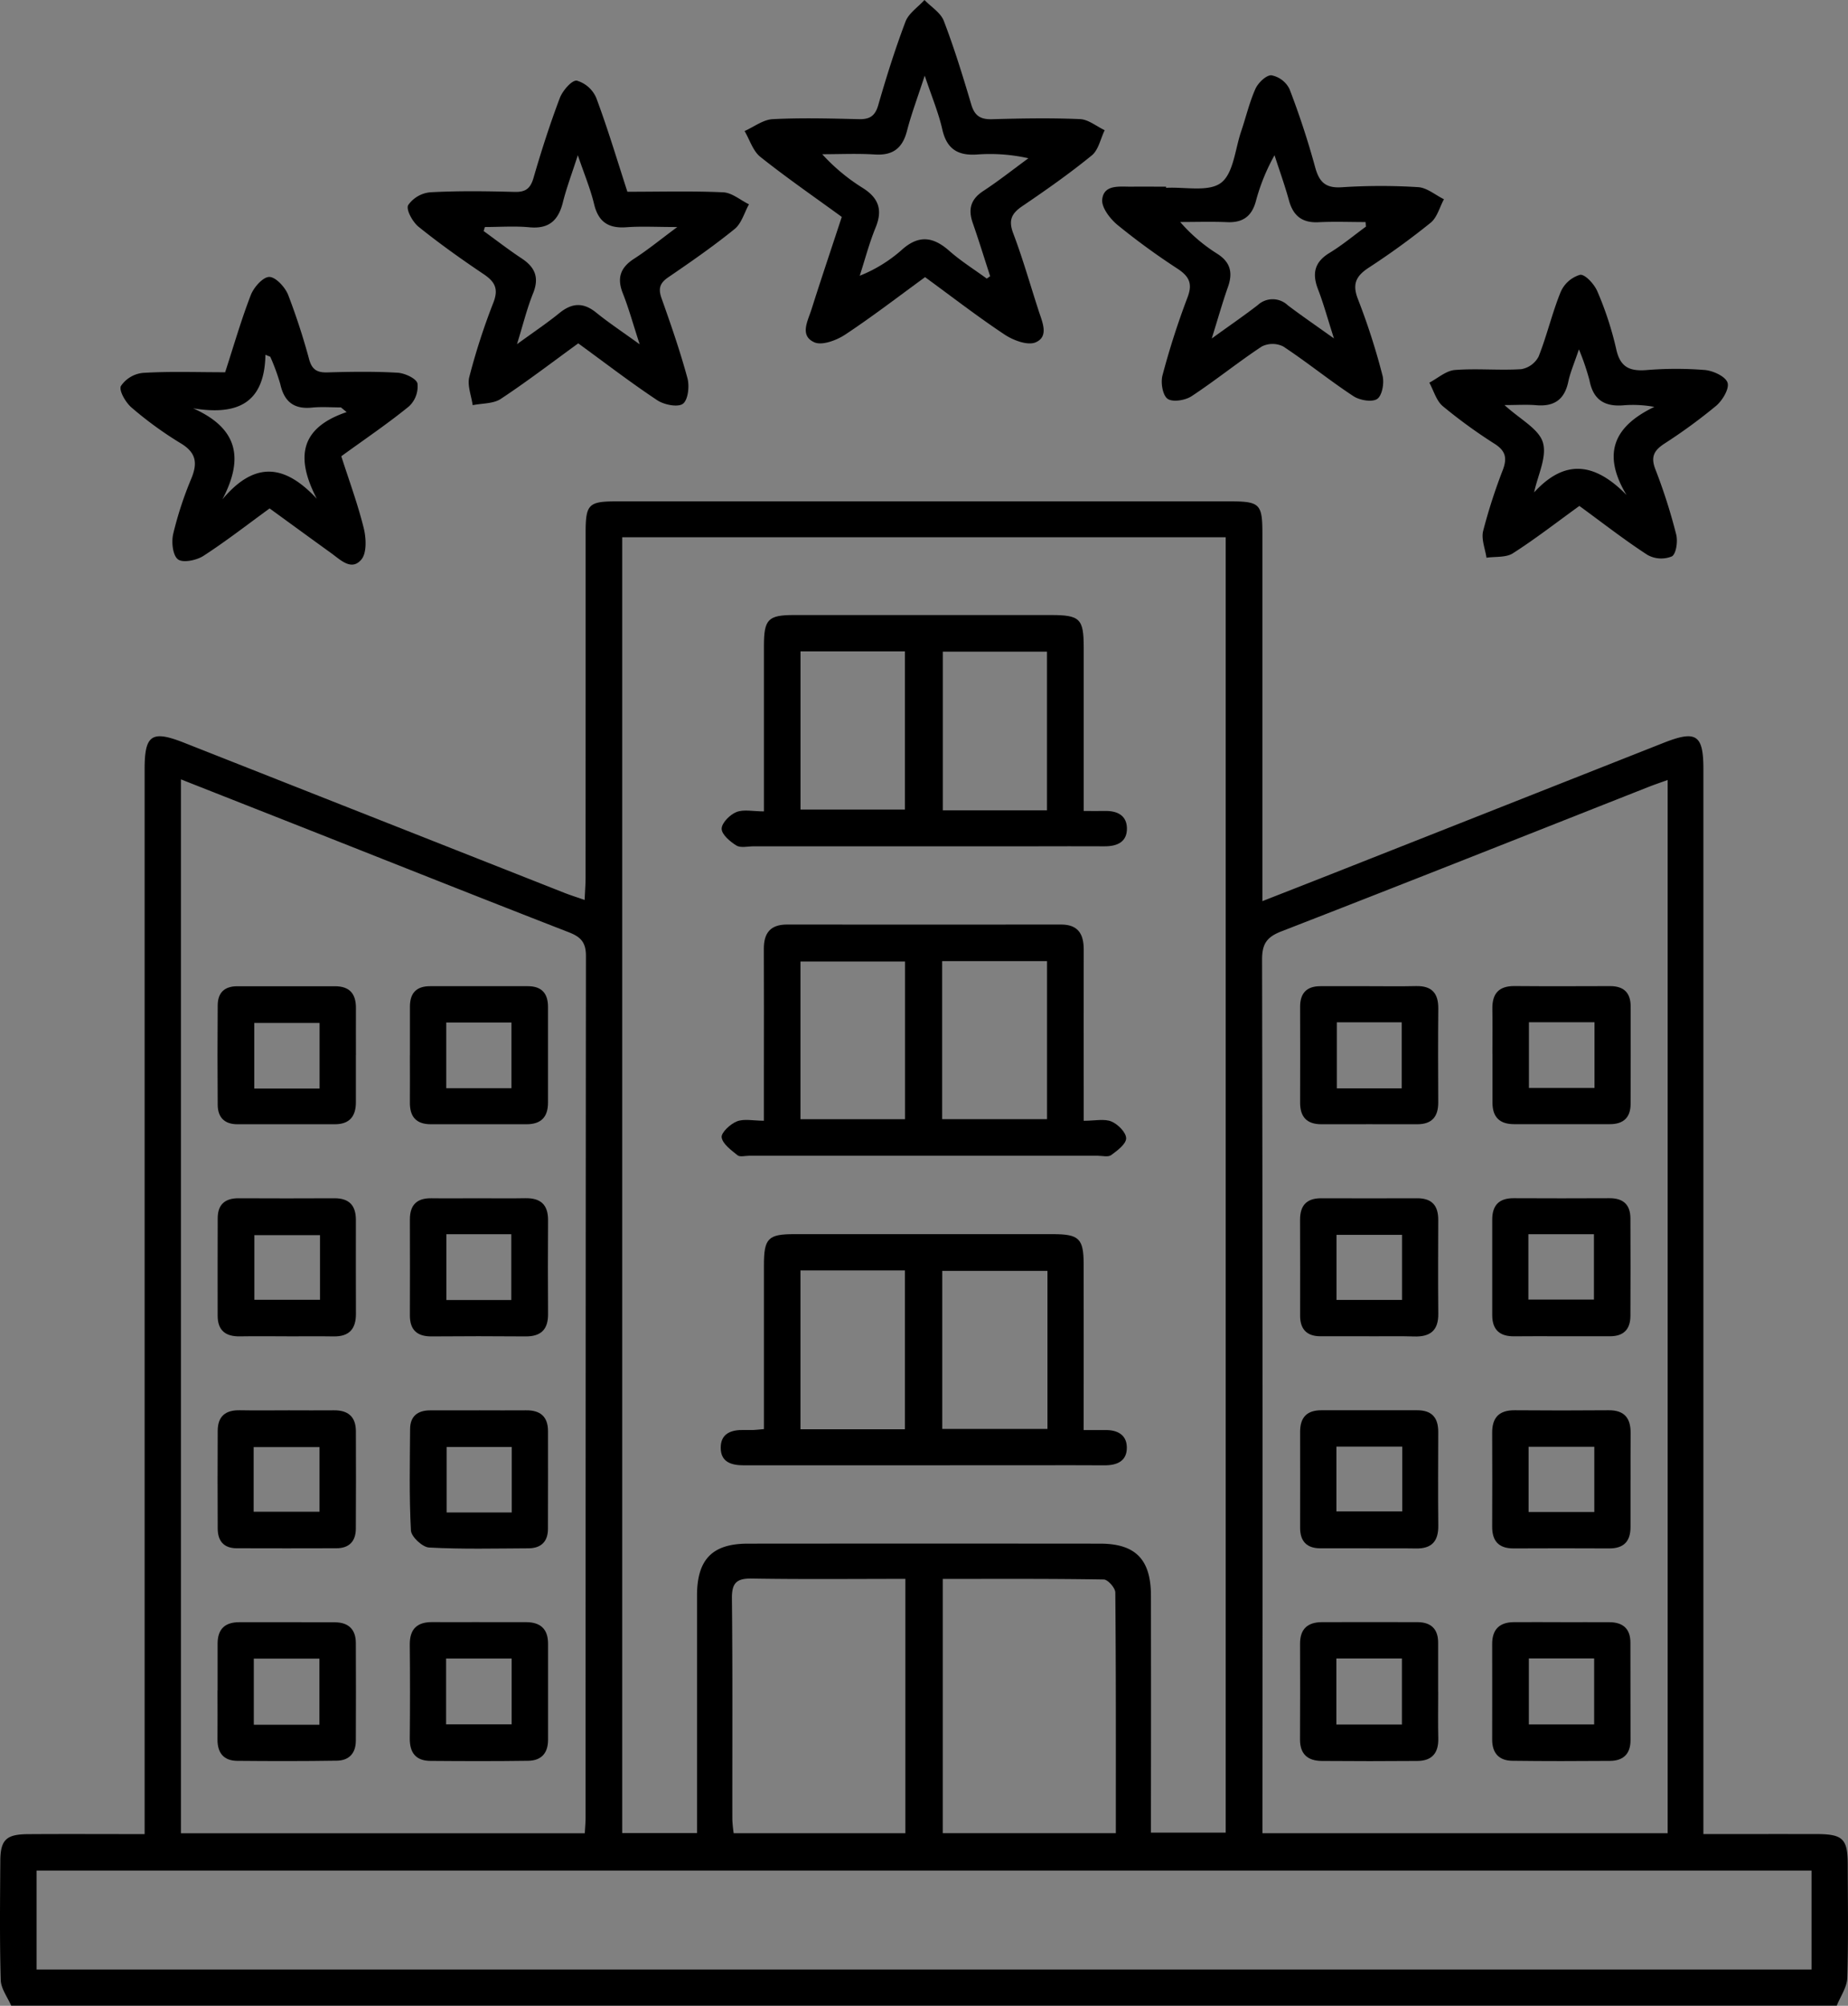
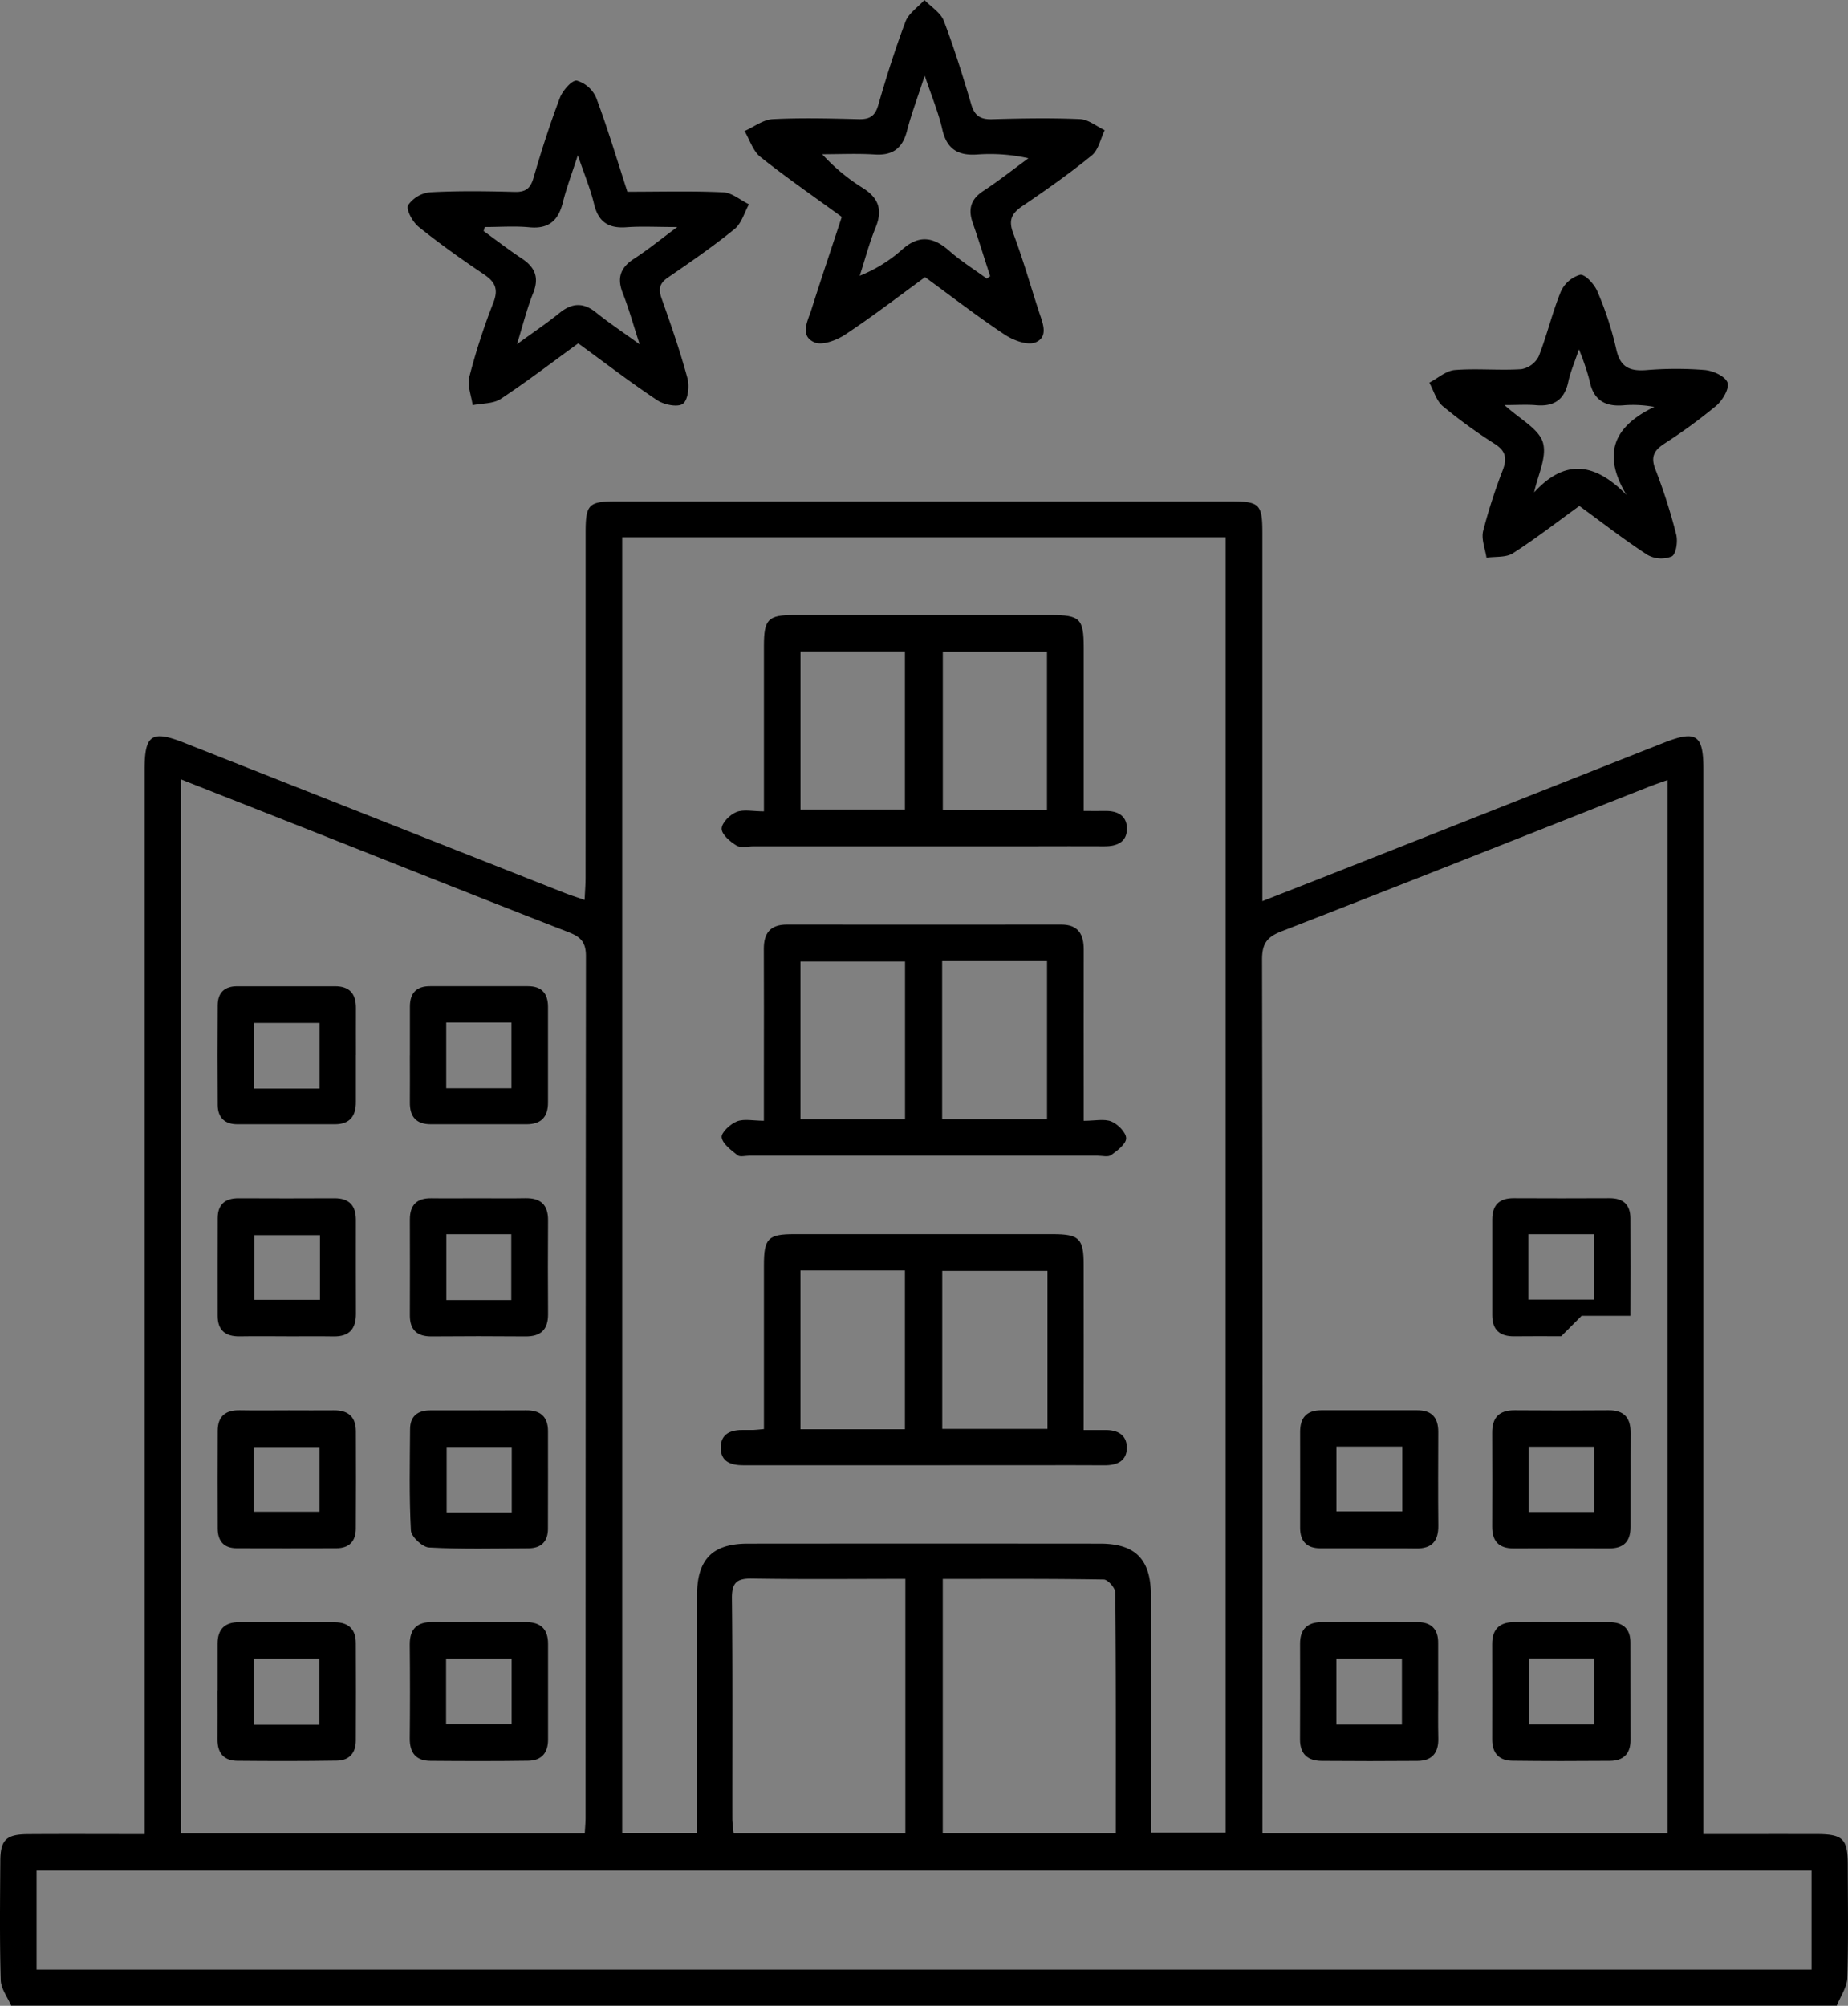
<svg xmlns="http://www.w3.org/2000/svg" width="353.21" height="383.27" viewBox="0 0 353.21 383.27">
  <rect x="0" y="0" width="353.21" height="383.27" fill="#808080" stroke="none" />
  <g id="katman_1" transform="translate(343.806 -213.14)">
    <g id="Group_5147" data-name="Group 5147" transform="translate(-97 -1)">
      <g id="Group_5148" data-name="Group 5148">
        <path id="Path_2177" data-name="Path 2177" d="M56.66,323.75v-8.96c0-2.79,1.42-4.1,4.16-4.09,6.1,0,12.2-.02,18.3.02,2.54.02,3.95,1.35,3.96,3.93q.045,9.33,0,18.67c0,2.41-1.29,3.81-3.64,3.84-6.35.1-12.7.09-19.05.03-2.59-.03-3.77-1.54-3.75-4.1.03-3.11,0-6.22,0-9.34Zm19.46,6.54V317.66H63.58v12.63Z" transform="translate(-261.875 213.41)" />
        <path id="Path_2178" data-name="Path 2178" d="M83.09,202.33c0,2.99-.01,5.97,0,8.96.02,2.7-1.17,4.25-3.99,4.26q-9.33.015-18.67,0c-2.42,0-3.73-1.29-3.75-3.68q-.075-9.525,0-19.04c.01-2.42,1.3-3.65,3.74-3.65q9.33,0,18.67,0c2.84,0,4.03,1.48,4.01,4.2-.02,2.99,0,5.97,0,8.96Zm-6.94,6.4V196.19H63.67v12.54Z" transform="translate(-261.875 213.41)" />
        <path id="Path_2180" data-name="Path 2180" d="M69.88,256.07c-2.99,0-5.97-.04-8.96.01-2.74.05-4.25-1.13-4.25-3.95,0-6.22-.02-12.44.01-18.66.01-2.61,1.43-3.8,4.02-3.78q9.15.045,18.29,0c2.81-.01,4.1,1.38,4.1,4.12,0,5.97-.02,11.95.01,17.92.02,2.91-1.27,4.41-4.27,4.36s-5.97-.01-8.96-.01Zm6.35-19.33H63.69v12.35H76.23Z" transform="translate(-261.875 213.41)" />
        <path id="Path_2181" data-name="Path 2181" d="M70.25,270.21c2.86,0,5.72.03,8.59,0,2.74-.04,4.24,1.21,4.25,3.99.02,6.22.03,12.44-.01,18.66-.02,2.39-1.29,3.71-3.72,3.71q-9.525.03-19.04,0c-2.48,0-3.63-1.39-3.64-3.76q-.045-9.33,0-18.66c0-2.81,1.5-4.01,4.25-3.95,3.11.06,6.22.01,9.33.01Zm-6.7,19.38H76.14V277.24H63.55Z" transform="translate(-261.875 213.41)" />
        <path id="Path_2208" data-name="Path 2208" d="M319.79,208.62h0Z" transform="translate(-261.875 213.41)" fill="#fff" />
        <g id="Group_5150" data-name="Group 5150">
          <g id="Group_5149" data-name="Group 5149" transform="translate(-389.875 140.41)">
            <path id="Path_2156" data-name="Path 2156" d="M17.22,384c-.7-1.64-1.96-3.26-2.01-4.92-.22-7.6-.13-15.22-.08-22.83.03-3.95,1.13-5.02,5.21-5.05,7.33-.05,14.65-.01,22.37-.01V147.71c0-6.6,1.36-7.5,7.59-5.04Q86.615,157,122.93,171.33c1.13.45,2.3.81,3.88,1.36.07-1.62.18-2.93.18-4.24q.015-32.94.01-65.87c0-5.51.54-6.05,5.95-6.05H250.1c5.75,0,6.25.47,6.25,6.13v70.26c4.66-1.83,8.88-3.47,13.1-5.14q31.8-12.555,63.59-25.11c6.24-2.46,7.6-1.56,7.6,5.03V351.18c7.46,0,14.54-.01,21.62,0,5.04.01,5.96.9,5.97,5.8.02,7.24.14,14.47-.09,21.7-.06,1.78-1.31,3.53-2.01,5.29H17.22ZM133.99,103.39v247.6h14.3v-4.21q0-20.58,0-41.16c0-6.91,2.92-9.92,9.68-9.93q33.69-.03,67.37,0c6.76,0,9.7,3.02,9.71,9.91q.03,20.58,0,41.16v4.15h14.29V103.39H133.97Zm-7.15,247.63c.07-1.25.15-2.11.15-2.96q0-82.335.07-164.67c0-2.65-1.03-3.65-3.29-4.53-15.9-6.18-31.75-12.49-47.62-18.76-8.77-3.46-17.55-6.92-26.5-10.45V351.03h77.2Zm206.97.01V149.77c-1.31.47-2.47.86-3.59,1.3-23.4,9.23-46.78,18.52-70.23,27.62-2.81,1.09-3.7,2.4-3.7,5.38q.15,81.39.07,162.78v4.17h77.45ZM22.06,377.06H361.31v-18.9H22.06Zm166.05-74.64c-9.91,0-19.6.1-29.29-.06-2.93-.05-3.89.78-3.86,3.8.15,14.08.06,28.17.08,42.25a25.87,25.87,0,0,0,.26,2.61h32.81V302.43Zm40.23,48.59c0-15.61.04-30.8-.1-45.98,0-.87-1.42-2.48-2.2-2.49-10.19-.17-20.38-.11-30.78-.11v48.58h33.07Z" transform="translate(128 73)" />
            <path id="Path_2157" data-name="Path 2157" d="M191.86,53.7c-5.16,3.76-10.09,7.56-15.27,10.98-1.64,1.08-4.39,2.11-5.87,1.46-2.87-1.27-1.25-4.09-.56-6.26,1.84-5.81,3.79-11.58,5.8-17.7-5.2-3.79-10.52-7.46-15.56-11.47-1.42-1.13-2.03-3.26-3.02-4.94,1.79-.79,3.55-2.18,5.38-2.27,5.47-.28,10.96-.13,16.45,0,2.06.05,3.11-.57,3.72-2.68,1.55-5.38,3.23-10.73,5.21-15.96.61-1.6,2.38-2.76,3.63-4.13,1.26,1.32,3.09,2.42,3.69,3.99,2,5.22,3.65,10.58,5.24,15.95.64,2.18,1.75,2.9,3.98,2.84,5.61-.16,11.22-.26,16.82-.02,1.6.07,3.14,1.38,4.71,2.12-.8,1.63-1.18,3.77-2.46,4.81-4.24,3.46-8.74,6.62-13.27,9.69-2.08,1.41-2.7,2.7-1.75,5.21,1.85,4.88,3.27,9.92,4.89,14.89.7,2.14,1.95,4.85-.62,5.94-1.51.64-4.24-.38-5.89-1.47-5.17-3.43-10.09-7.24-15.23-10.99Zm11.8.27.66-.46c-1.11-3.4-2.16-6.83-3.34-10.21-.9-2.59-.38-4.5,2.02-6.07,2.97-1.95,5.76-4.16,8.63-6.26a33.543,33.543,0,0,0-9.77-.72c-3.69.26-5.83-1.01-6.69-4.8-.71-3.15-1.99-6.18-3.36-10.27-1.36,4.19-2.55,7.31-3.38,10.53-.85,3.31-2.67,4.76-6.14,4.54-3.34-.21-6.71-.05-10.07-.05a36.626,36.626,0,0,0,7.72,6.43c3.03,1.9,3.88,4.16,2.5,7.54-1.23,3-2.05,6.16-3.05,9.25a27.337,27.337,0,0,0,7.94-4.86c3.23-2.96,6.02-2.68,9.16.09,2.22,1.96,4.76,3.55,7.16,5.3Z" transform="translate(128 73)" />
-             <path id="Path_2158" data-name="Path 2158" d="M237.97,36.62c3.58-.2,8.1.84,10.48-.96s2.68-6.42,3.84-9.82c.92-2.71,1.57-5.53,2.73-8.13.52-1.16,2.09-2.67,3.07-2.59a4.877,4.877,0,0,1,3.44,2.62,155.15,155.15,0,0,1,4.89,14.89c.78,2.86,1.95,4.09,5.11,3.88a114.4,114.4,0,0,1,14.58-.02c1.69.1,3.29,1.5,4.94,2.31-.82,1.52-1.3,3.48-2.54,4.49a143.959,143.959,0,0,1-11.79,8.56c-2.45,1.6-3.26,3.12-2.09,6.08a127.22,127.22,0,0,1,4.68,14.56c.36,1.38-.05,3.79-1,4.46-.97.68-3.36.27-4.56-.52-4.58-3.01-8.85-6.49-13.42-9.5a4.586,4.586,0,0,0-4.1.01c-4.57,3.02-8.84,6.49-13.42,9.5-1.2.79-3.6,1.18-4.57.5-.95-.66-1.35-3.08-.99-4.46a149.715,149.715,0,0,1,4.79-14.92c1.02-2.66.3-4.02-1.9-5.48a132.844,132.844,0,0,1-11.47-8.36c-1.43-1.18-3.11-3.36-2.93-4.9.32-2.85,3.25-2.41,5.47-2.42,2.24-.02,4.49,0,6.73,0v.24Zm38.17,7.41-.07-.87c-2.99,0-5.99-.12-8.97.03-3.13.16-4.86-1.2-5.67-4.17-.8-2.91-1.83-5.75-2.76-8.63a37.9,37.9,0,0,0-3.58,8.84c-.79,2.85-2.5,4.07-5.44,3.95-3-.13-6.01-.03-9.01-.03a31.62,31.62,0,0,0,7.07,6.06c2.57,1.63,3.02,3.66,2.05,6.38-1.03,2.91-1.86,5.88-3.09,9.82,3.58-2.59,6.24-4.41,8.79-6.38a4.193,4.193,0,0,1,5.74.03c2.61,1.98,5.32,3.83,8.83,6.34-1.22-3.8-1.99-6.66-3.05-9.4-1.16-3.01-.68-5.2,2.21-6.95,2.43-1.48,4.64-3.33,6.94-5.01Z" transform="translate(128 73)" />
            <path id="Path_2159" data-name="Path 2159" d="M134.96,37.37c6.4,0,12.39-.17,18.35.11,1.67.08,3.27,1.49,4.91,2.29-.89,1.6-1.42,3.65-2.74,4.72-4.06,3.29-8.37,6.28-12.69,9.23-1.63,1.11-1.93,2.18-1.28,4,1.79,5.04,3.55,10.11,4.95,15.27.41,1.53.13,4.14-.86,4.89-.96.72-3.59.2-4.89-.66-5.08-3.37-9.92-7.09-15.12-10.88-4.94,3.58-9.76,7.28-14.82,10.62-1.43.94-3.55.82-5.36,1.19-.25-1.81-1.06-3.76-.64-5.4a124.36,124.36,0,0,1,4.6-14.2c1.04-2.66.27-4.01-1.9-5.46-4.24-2.85-8.41-5.82-12.39-9.02-1.14-.92-2.44-3.27-2-4.14a5.8,5.8,0,0,1,4.26-2.46c5.35-.29,10.72-.21,16.08-.07,2.13.06,3.04-.66,3.63-2.71,1.49-5.14,3.13-10.24,5.02-15.24.53-1.4,2.32-3.46,3.25-3.31a5.827,5.827,0,0,1,3.71,3.29c2.18,5.82,3.96,11.79,5.95,17.93Zm-27.22,6.74-.23.77c2.42,1.75,4.78,3.59,7.27,5.23,2.56,1.69,3.39,3.66,2.18,6.66-1.15,2.84-1.88,5.85-3.08,9.73,3.33-2.42,5.81-4.08,8.12-5.96,2.41-1.96,4.58-2.06,7.03-.07,2.39,1.94,4.97,3.64,8.3,6.05-1.27-3.89-2.08-6.87-3.21-9.72-1.18-2.95-.48-4.95,2.17-6.65,2.59-1.67,4.99-3.64,8.23-6.04-3.98,0-6.86-.17-9.71.04-3.42.26-5.37-.99-6.19-4.42-.7-2.92-1.88-5.72-3.11-9.34-1.16,3.59-2.18,6.28-2.87,9.05-.86,3.43-2.68,5.07-6.38,4.72-2.81-.27-5.66-.05-8.5-.05Z" transform="translate(128 73)" />
            <path id="Path_2160" data-name="Path 2160" d="M316.94,97.4c-4.39,3.17-8.42,6.31-12.71,9.05-1.32.85-3.35.6-5.05.85-.25-1.71-1.02-3.54-.64-5.1a105.072,105.072,0,0,1,3.78-11.71c.82-2.2.54-3.58-1.53-4.92a97.457,97.457,0,0,1-9.97-7.24c-1.23-1.04-1.73-2.96-2.56-4.48,1.62-.85,3.2-2.29,4.88-2.42,4.21-.33,8.48.11,12.7-.16a4.637,4.637,0,0,0,3.31-2.42c1.6-4.04,2.58-8.33,4.22-12.35a5.854,5.854,0,0,1,3.7-3.26c.96-.14,2.74,1.81,3.31,3.18a62.917,62.917,0,0,1,3.59,10.98c.74,3.44,2.5,4.29,5.73,4.05a68.785,68.785,0,0,1,11.21-.02c1.59.14,3.93,1.21,4.34,2.41.39,1.13-.95,3.39-2.16,4.42a103,103,0,0,1-9.95,7.27c-1.96,1.3-2.6,2.51-1.67,4.89a106.288,106.288,0,0,1,3.97,12.43c.34,1.32,0,3.75-.84,4.2a5.372,5.372,0,0,1-4.65-.29c-4.38-2.84-8.51-6.07-13.02-9.36Zm-8.64-2.6c5.77-6.3,11.45-5.82,17.65.51-4.8-7.97-2.32-13.17,5.31-16.83a22.336,22.336,0,0,0-5.7-.32c-3.67.35-5.97-.92-6.69-4.76a47.445,47.445,0,0,0-2.02-5.92c-.9,2.69-1.65,4.39-2.03,6.17-.71,3.41-2.68,4.8-6.11,4.51-1.84-.16-3.7-.03-6.08-.03,2.98,2.74,6.54,4.52,7.33,7.14.83,2.76-1,6.32-1.67,9.53Z" transform="translate(128 73)" />
-             <path id="Path_2161" data-name="Path 2161" d="M58.11,71.84c1.65-5.09,3.06-9.99,4.89-14.72.57-1.48,2.31-3.46,3.53-3.47s3.01,1.93,3.6,3.39a125.7,125.7,0,0,1,4.04,12.41c.54,1.9,1.51,2.49,3.44,2.44,4.48-.13,8.98-.2,13.45.06,1.37.08,3.57,1.09,3.8,2.05a5.214,5.214,0,0,1-1.59,4.35c-4.04,3.3-8.39,6.23-12.97,9.56,1.45,4.52,3.12,9.04,4.28,13.69.48,1.92.62,4.76-.44,6.04-1.89,2.26-4.01.05-5.79-1.23-3.83-2.76-7.65-5.55-11.75-8.53-4.21,3.06-8.31,6.26-12.67,9.08-1.31.84-3.91,1.37-4.85.65-1-.76-1.27-3.31-.91-4.85a68.676,68.676,0,0,1,3.48-10.62c1.23-3,.88-4.96-2.08-6.73a69.935,69.935,0,0,1-9.35-6.8c-1.13-.96-2.46-3.25-2.04-4.12a5.774,5.774,0,0,1,4.23-2.51c5.08-.31,10.2-.12,15.72-.12Zm23.22,7.64-1.09-.9c-1.83,0-3.69-.15-5.5.03-3.48.36-5.35-1.11-6.1-4.49a40.921,40.921,0,0,0-1.91-5.22l-.93-.38c-.17,9.26-5.33,11.63-13.82,10.23,8.44,3.76,9.8,9.41,5.6,17.39,6.23-7.4,11.94-6.66,18.04-.11-3.97-7.65-3.43-13.47,5.71-16.56Z" transform="translate(128 73)" />
          </g>
          <path id="Path_2173" data-name="Path 2173" d="M222.2,214.89c2.13,0,3.92-.43,5.29.13,1.24.51,2.82,2.1,2.82,3.22,0,1.09-1.69,2.35-2.87,3.21-.58.42-1.7.12-2.57.12H158.24c-.75,0-1.74.28-2.2-.09-1.21-.98-2.85-2.15-3.04-3.42-.13-.9,1.66-2.57,2.92-3.06,1.38-.54,3.14-.12,5.15-.12v-9.97c0-7.61.03-15.22-.01-22.83-.02-3.03,1.22-4.69,4.42-4.69q26.205.03,52.41,0c3.27,0,4.32,1.86,4.31,4.8-.02,9.36,0,18.71,0,28.07v4.63Zm-27.06-.31h20.05v-30.2H195.14Zm-7.09-30.12H168.06v30.13h19.99Z" transform="translate(-261.875 213.41)" />
          <path id="Path_2174" data-name="Path 2174" d="M161.08,273.8V242.48c0-5.12.79-5.93,5.77-5.93h49.41c5.07,0,5.92.82,5.93,5.79.02,10.35,0,20.69,0,31.64,1.48,0,2.79.02,4.09,0,2.3-.04,4.12.86,4.16,3.28.05,2.67-1.88,3.49-4.33,3.46-4.49-.04-8.98-.01-13.48-.01q-27.705,0-55.4.01c-2.4,0-4.41-.62-4.41-3.36s2.02-3.44,4.41-3.39c.62.01,1.25.01,1.87,0,.49-.02.98-.08,1.97-.17Zm54.19-.03v-30.2H195.16v30.2Zm-27.24.06V243.48H168.06v30.35Z" transform="translate(-261.875 213.41)" />
          <path id="Path_2175" data-name="Path 2175" d="M161.08,155.74V124.18c0-5.13.78-5.93,5.77-5.93h49.04c5.6,0,6.3.68,6.31,6.16.01,10.22,0,20.45,0,31.28,1.48,0,2.78.02,4.09,0,2.3-.05,4.12.84,4.17,3.27.05,2.68-1.89,3.5-4.32,3.48-4.49-.03-8.98,0-13.48,0H159.13c-1.12,0-2.48.35-3.31-.15-1.21-.74-2.82-2.11-2.82-3.2,0-1.11,1.57-2.69,2.81-3.19,1.38-.56,3.17-.13,5.28-.13Zm54.1-.17V125.25H195.27v30.32Zm-27.15-30.38H168.07v30.23h19.96V125.19Z" transform="translate(-261.875 213.41)" />
          <path id="Path_2176" data-name="Path 2176" d="M106.71,310.69c2.99,0,5.98-.01,8.96,0,2.72.02,4.15,1.33,4.15,4.13q-.015,9.15,0,18.3c.01,2.61-1.29,4.03-3.82,4.06-6.22.09-12.45.07-18.67.02-2.77-.02-3.97-1.55-3.94-4.31q.09-8.955,0-17.92c-.02-2.99,1.42-4.32,4.34-4.29,2.99.03,5.98,0,8.96,0Zm-6.38,19.52h12.53V317.64H100.33Z" transform="translate(-261.875 213.41)" />
          <path id="Path_2179" data-name="Path 2179" d="M93.42,202.4v-9.33c0-2.6,1.25-3.91,3.87-3.9q9.33.015,18.67,0c2.63,0,3.85,1.37,3.85,3.95q0,9.15,0,18.29c0,2.76-1.32,4.14-4.1,4.14q-9.15,0-18.29,0c-2.83,0-4.04-1.46-4.01-4.19.03-2.99,0-5.97,0-8.96Zm19.4,6.26V196.12H100.36v12.54Z" transform="translate(-261.875 213.41)" />
          <path id="Path_2182" data-name="Path 2182" d="M106.62,270.21c2.99,0,5.97.03,8.96,0,2.73-.04,4.23,1.18,4.23,3.99,0,6.22.01,12.44-.01,18.66,0,2.41-1.29,3.7-3.7,3.72-6.35.03-12.7.19-19.03-.15-1.26-.07-3.39-2.06-3.46-3.25-.35-6.45-.2-12.93-.16-19.4.02-2.45,1.46-3.56,3.84-3.56h9.33Zm6.26,19.52V277.22H100.44v12.51Z" transform="translate(-261.875 213.41)" />
          <path id="Path_2183" data-name="Path 2183" d="M106.49,229.69c2.99,0,5.97.05,8.96-.01,2.93-.06,4.39,1.22,4.37,4.22q-.06,8.955,0,17.92c.02,2.98-1.39,4.3-4.34,4.27q-8.955-.075-17.92,0c-2.77.02-4.16-1.24-4.15-4.04q.03-9.15,0-18.29c0-2.79,1.32-4.11,4.12-4.07C100.52,229.73,103.5,229.69,106.49,229.69Zm-6.11,6.87v12.58h12.41V236.56H100.38Z" transform="translate(-261.875 213.41)" />
          <path id="Path_2184" data-name="Path 2184" d="M289.95,323.97c0,2.99-.05,5.98.02,8.96.06,2.77-1.22,4.26-3.97,4.28q-9.15.075-18.3,0c-2.65-.02-4.17-1.27-4.16-4.12.04-6.1.02-12.2.01-18.3,0-2.81,1.46-4.09,4.17-4.1,6.1-.01,12.2-.03,18.3,0,2.54.01,3.93,1.3,3.92,3.92v9.34Zm-19.46,6.28h12.53V317.63H270.49Z" transform="translate(-261.875 213.41)" />
          <path id="Path_2185" data-name="Path 2185" d="M313.38,310.7c3.11,0,6.23-.02,9.34,0,2.55.02,3.97,1.27,3.97,3.88.02,6.22,0,12.45.02,18.67,0,2.63-1.39,3.93-3.92,3.95-6.22.05-12.45.06-18.67-.02-2.52-.03-3.85-1.44-3.85-4.04.02-6.1,0-12.2,0-18.3,0-2.77,1.41-4.13,4.14-4.15,2.99-.02,5.98,0,8.96,0Zm-6.1,6.92v12.61h12.48V317.62Z" transform="translate(-261.875 213.41)" />
          <path id="Path_2187" data-name="Path 2187" d="M276.77,296.58h-9.33c-2.6,0-3.88-1.33-3.88-3.93,0-6.1.02-12.19,0-18.29-.01-2.76,1.26-4.16,4.06-4.16q9.15.015,18.29,0c2.82-.01,4.06,1.4,4.05,4.15-.02,5.97-.05,11.94.01,17.92.03,2.94-1.24,4.39-4.24,4.34s-5.97-.01-8.96-.02Zm6.31-19.43H270.5v12.37h12.58Z" transform="translate(-261.875 213.41)" />
-           <path id="Path_2188" data-name="Path 2188" d="M276.76,189.17c2.99,0,5.97.05,8.96-.02,3.01-.07,4.28,1.36,4.25,4.31-.06,5.97-.04,11.95-.01,17.92.01,2.74-1.22,4.18-4.04,4.17-6.1-.02-12.2,0-18.29,0-2.78,0-4.08-1.39-4.07-4.16q.03-9.15,0-18.29c0-2.59,1.25-3.93,3.87-3.93h9.33Zm6.22,19.52V196.07h-12.4v12.62Z" transform="translate(-261.875 213.41)" />
-           <path id="Path_2189" data-name="Path 2189" d="M276.77,256.06h-9.33c-2.61,0-3.88-1.36-3.88-3.94,0-6.1.02-12.19-.01-18.29-.01-2.76,1.25-4.15,4.06-4.14q9.15.03,18.29,0c2.83-.02,4.07,1.38,4.06,4.13-.02,5.97-.05,11.95.01,17.92.04,3.22-1.54,4.46-4.62,4.36-2.86-.09-5.72-.02-8.59-.03Zm6.27-19.38H270.52v12.44h12.52Z" transform="translate(-261.875 213.41)" />
-           <path id="Path_2190" data-name="Path 2190" d="M313.46,256.06c-2.99,0-5.97-.03-8.96.01-2.75.04-4.21-1.22-4.22-4.01q-.015-9.15,0-18.29c0-2.76,1.33-4.11,4.12-4.09q9.15.045,18.29,0c2.6-.01,3.98,1.21,4,3.81q.045,9.33,0,18.66c0,2.57-1.29,3.92-3.91,3.91h-9.33Zm-6.27-19.5v12.49h12.53V236.56Z" transform="translate(-261.875 213.41)" />
+           <path id="Path_2190" data-name="Path 2190" d="M313.46,256.06c-2.99,0-5.97-.03-8.96.01-2.75.04-4.21-1.22-4.22-4.01q-.015-9.15,0-18.29c0-2.76,1.33-4.11,4.12-4.09q9.15.045,18.29,0c2.6-.01,3.98,1.21,4,3.81q.045,9.33,0,18.66h-9.33Zm-6.27-19.5v12.49h12.53V236.56Z" transform="translate(-261.875 213.41)" />
          <path id="Path_2191" data-name="Path 2191" d="M326.71,283.53c0,2.99-.01,5.97,0,8.96.01,2.75-1.28,4.13-4.09,4.11-6.1-.04-12.2-.02-18.29,0-2.81,0-4.07-1.41-4.06-4.16.02-5.97.03-11.94,0-17.92-.02-2.94,1.34-4.34,4.31-4.32q8.955.075,17.92,0c3.04-.03,4.26,1.5,4.23,4.38-.03,2.99,0,5.97-.01,8.96Zm-6.92-6.35H307.23v12.46h12.56Z" transform="translate(-261.875 213.41)" />
-           <path id="Path_2282" data-name="Path 2282" d="M300.28,202.1c0-2.86.04-5.72-.01-8.59-.05-2.92,1.22-4.39,4.23-4.37,6.1.05,12.2.03,18.29.01,2.63,0,3.91,1.3,3.91,3.88.01,6.22.02,12.44-.01,18.66-.01,2.59-1.39,3.85-3.98,3.84q-9.15-.015-18.29,0c-2.77,0-4.13-1.36-4.13-4.11v-9.33Zm6.98-6.05v12.56h12.53V196.05Z" transform="translate(-261.839 213.415)" />
        </g>
      </g>
    </g>
  </g>
</svg>